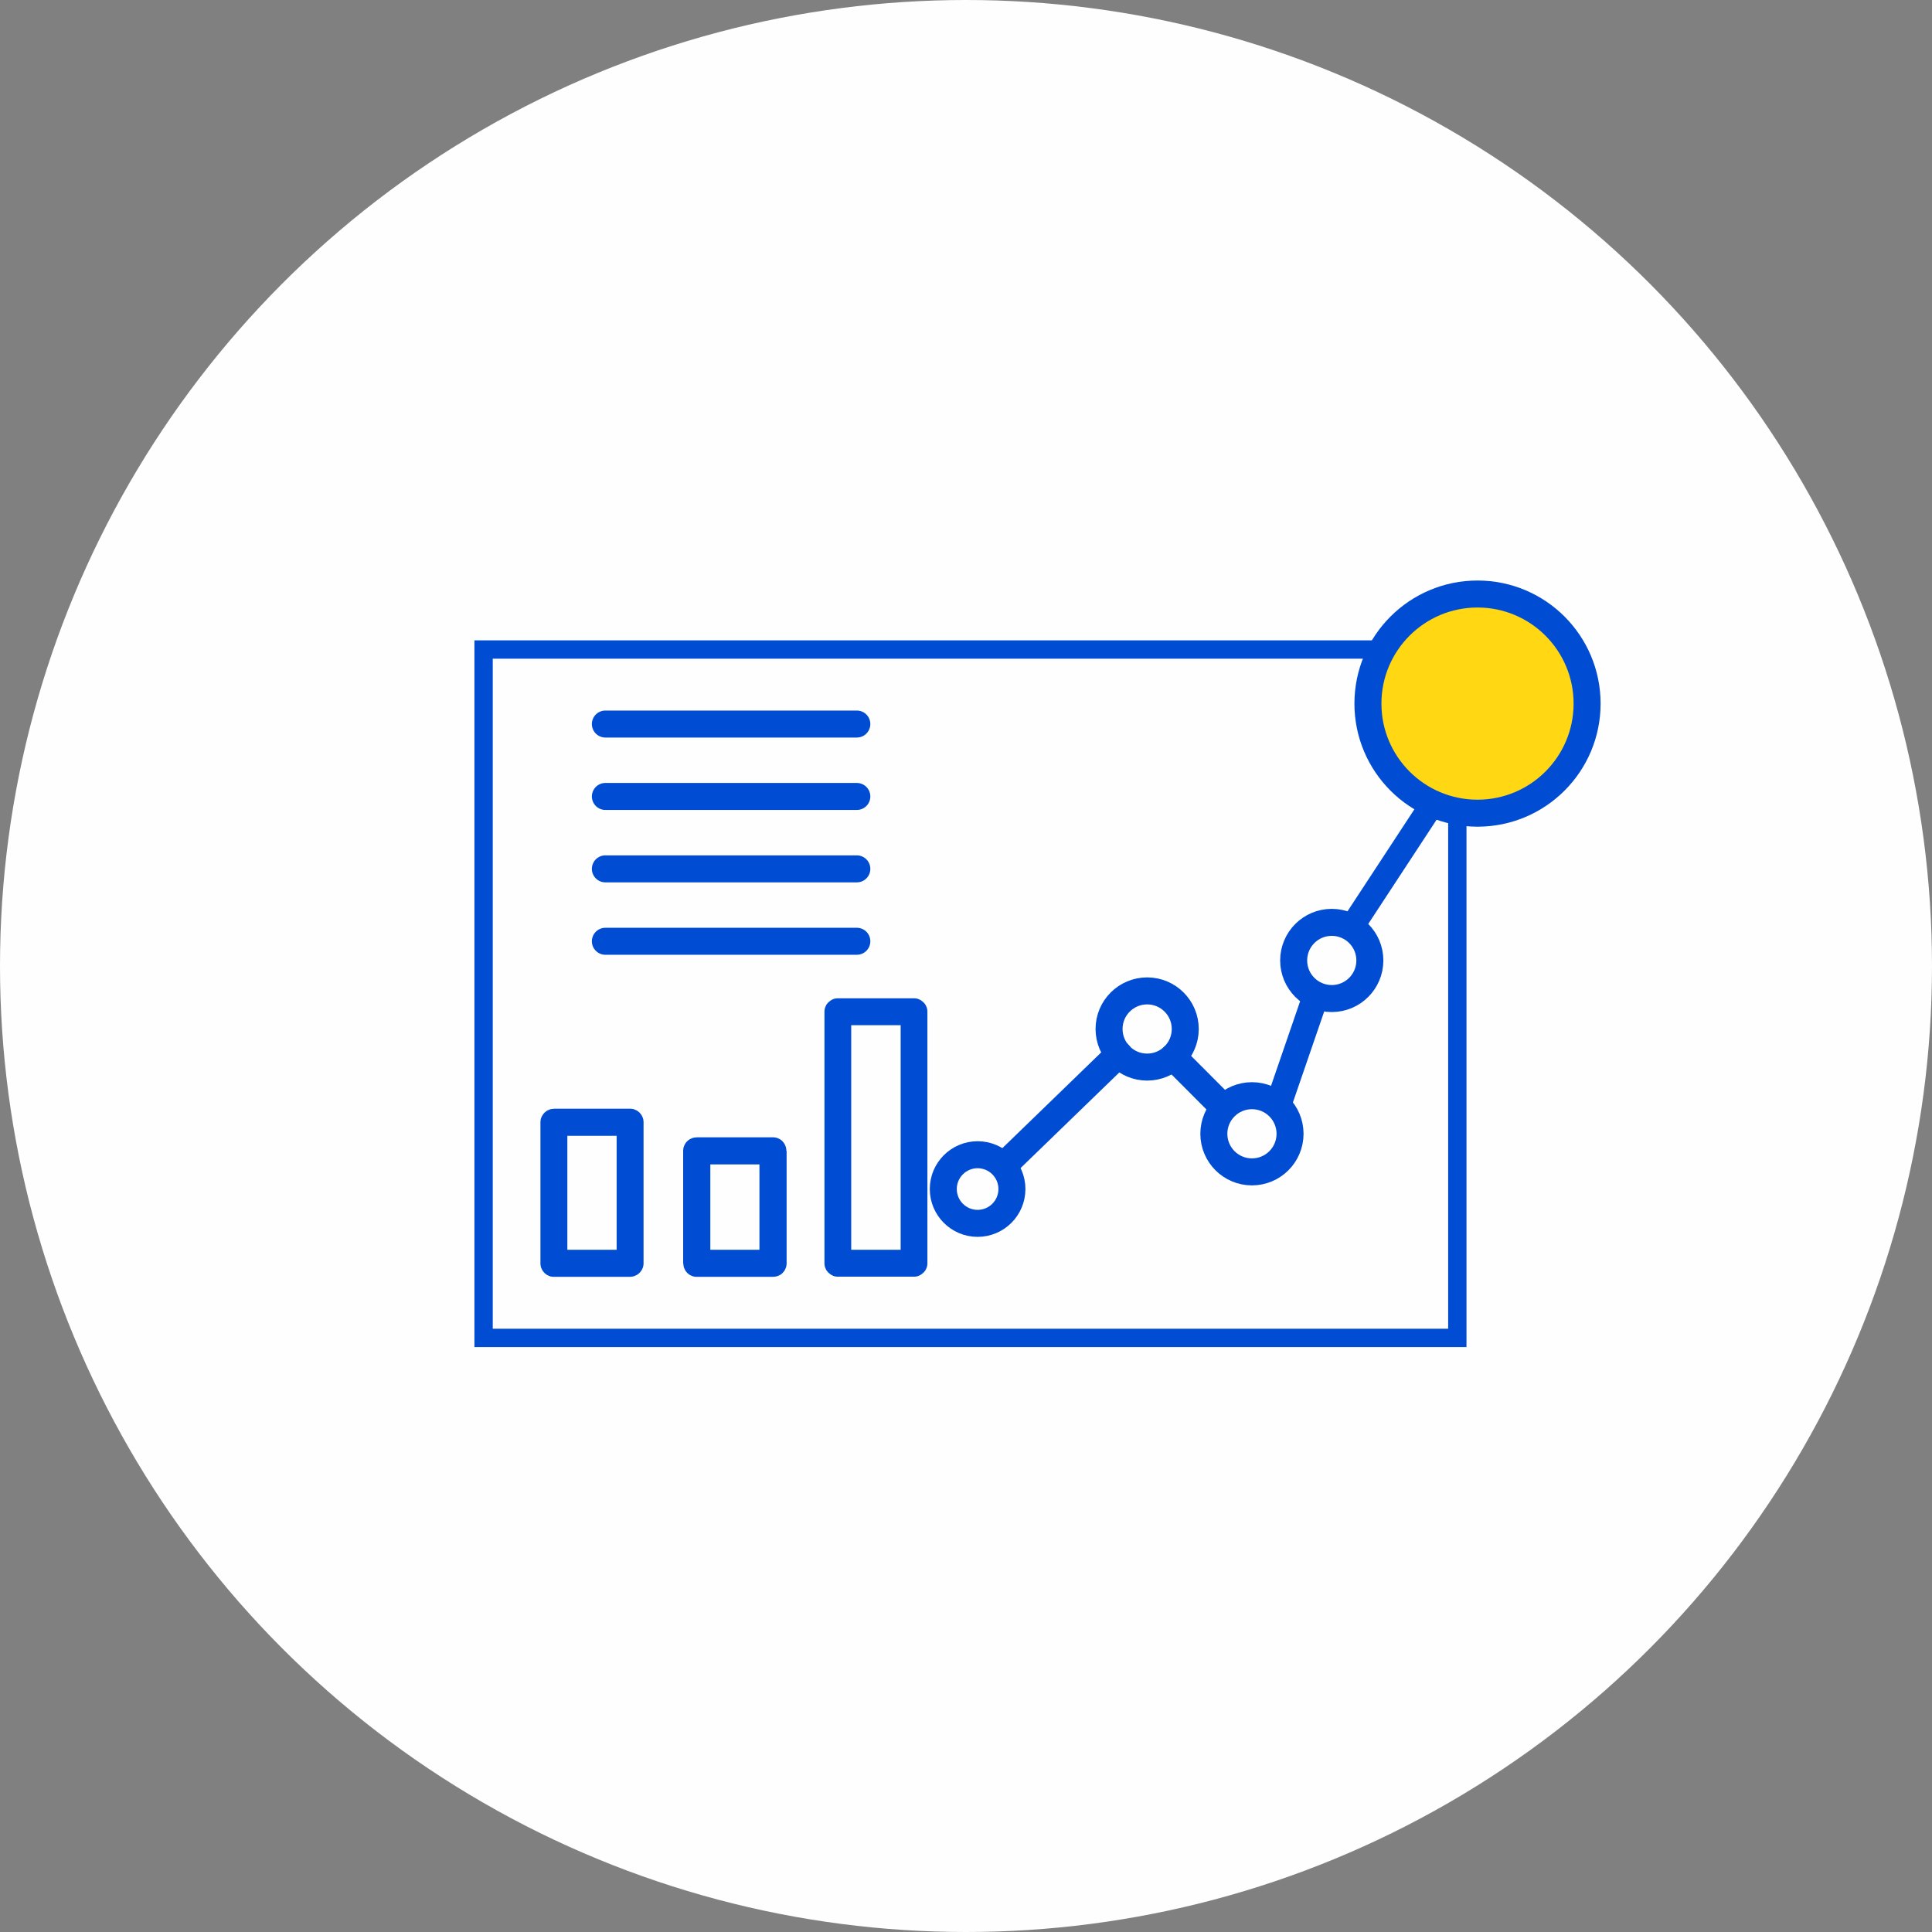
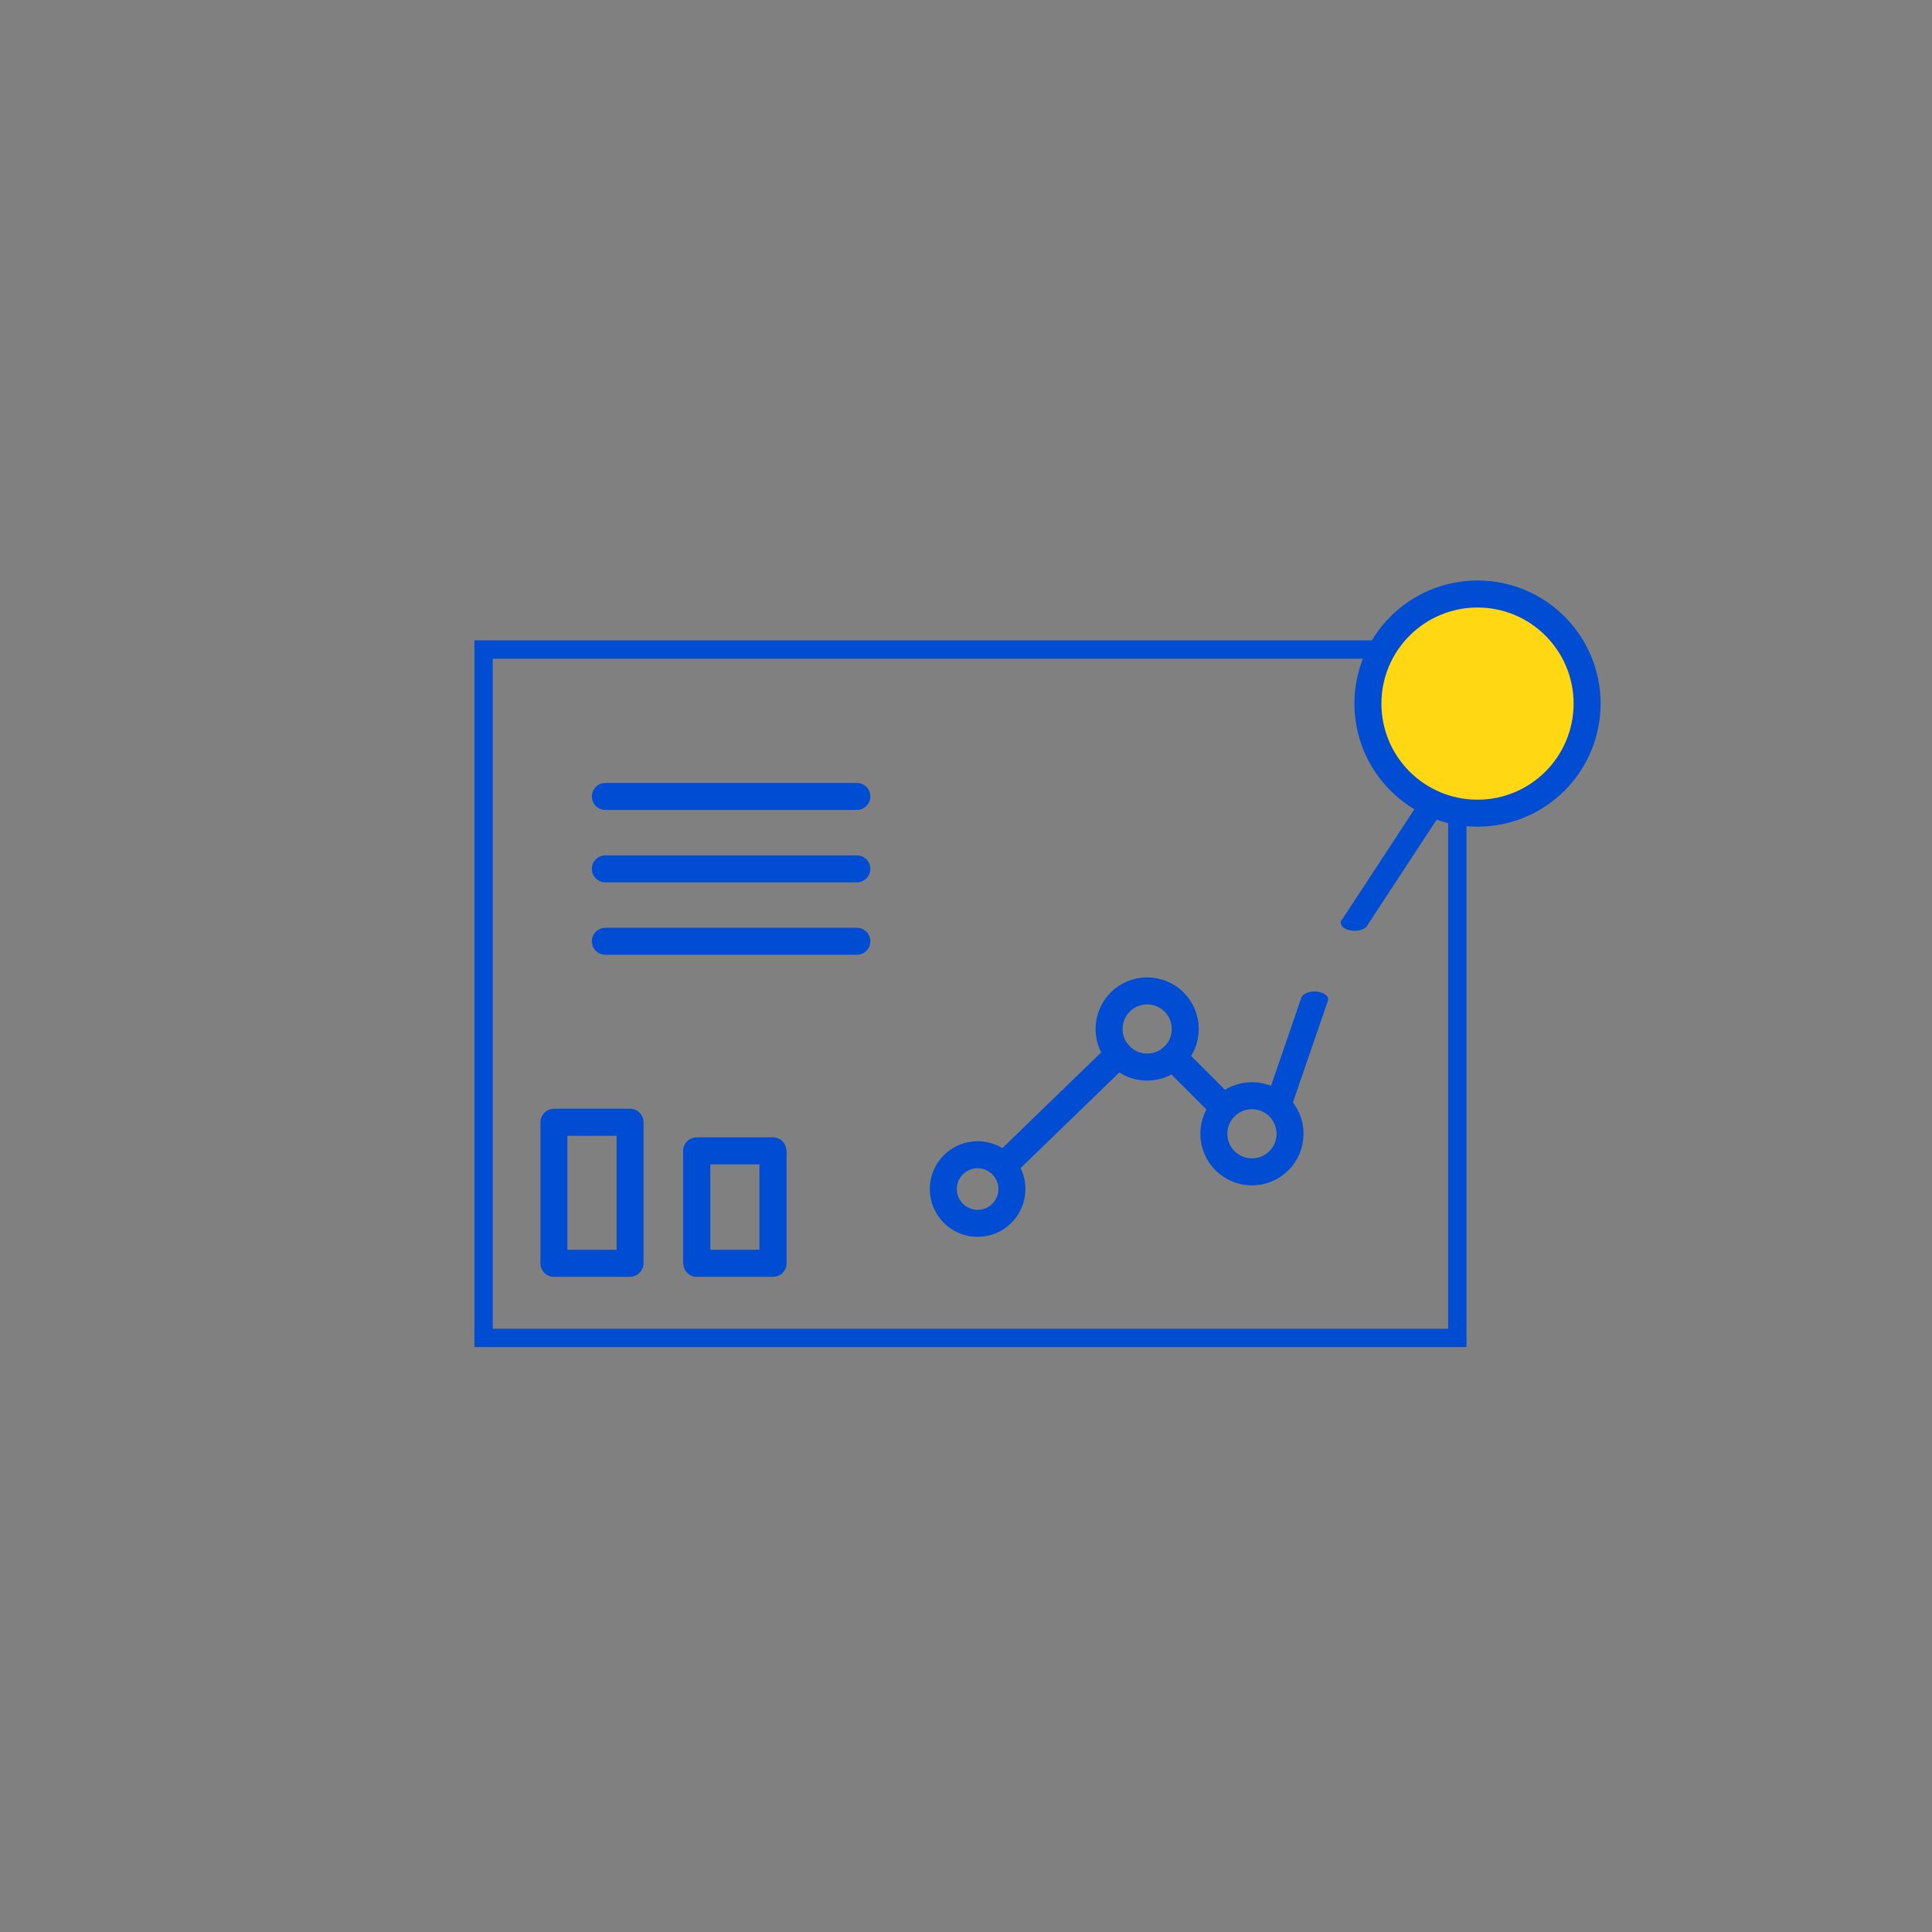
<svg xmlns="http://www.w3.org/2000/svg" xml:space="preserve" width="95px" height="95px" style="shape-rendering:geometricPrecision; text-rendering:geometricPrecision; image-rendering:optimizeQuality; fill-rule:evenodd; clip-rule:evenodd" viewBox="0 0 22.972 22.972">
  <rect x="0" y="0" width="22.972" height="22.972" fill="#808080" stroke="none" />
  <defs>
    <style type="text/css">
   
    .str0 {stroke:#004CD2;stroke-width:0.218}
    .str1 {stroke:#004CD2;stroke-width:0.321;stroke-linecap:round;stroke-linejoin:round}
    .fil2 {fill:none}
    .fil1 {fill:none;fill-rule:nonzero}
    .fil0 {fill:#FEFEFE}
    .fil4 {fill:#FFD712}
    .fil3 {fill:#004CD2;fill-rule:nonzero}
   
  </style>
  </defs>
  <g id="Layer_x0020_1">
    <g id="_164327264">
-       <circle id="_471551488" class="fil0" cx="11.486" cy="11.486" r="11.486" />
      <g>
        <g>
          <polygon id="_471549760" class="fil1 str0" points="5.75,7.723 17.328,7.723 17.328,15.908 5.75,15.908 " />
        </g>
-         <line id="_471549616" class="fil2 str1" x1="7.198" y1="8.609" x2="10.188" y2="8.609" />
        <line id="_471549784" class="fil2 str1" x1="7.198" y1="9.47" x2="10.188" y2="9.47" />
        <line id="_471545704" class="fil2 str1" x1="7.198" y1="10.331" x2="10.188" y2="10.331" />
        <line id="_471551320" class="fil2 str1" x1="7.198" y1="11.192" x2="10.188" y2="11.192" />
        <g>
          <path id="_471551728" class="fil3" d="M7.492 13.505l-0.906 0 0 -0.322 0.906 0 0.16 0.161 -0.16 0.161zm0 0l0 -0.322 0.008 0 0.008 0.001 0.008 0.001 0.008 0.001 0.008 0.002 0.007 0.002 0.007 0.003 0.007 0.003 0.007 0.003 0.007 0.003 0.007 0.004 0.007 0.004 0.006 0.005 0.006 0.005 0.006 0.005 0.006 0.005 0.005 0.006 0.005 0.006 0.005 0.006 0.004 0.006 0.004 0.006 0.004 0.007 0.004 0.007 0.003 0.007 0.003 0.007 0.003 0.007 0.002 0.008 0.002 0.008 0.001 0.008 0.001 0.008 0.001 0.008 0 0.008 -0 0.008 -0.001 0.008 -0.001 0.008 -0.001 0.008 -0.002 0.008 -0.002 0.008 -0.003 0.007 -0.003 0.007 -0.003 0.007 -0.004 0.007 -0.004 0.007 -0.004 0.006 -0.004 0.006 -0.005 0.006 -0.005 0.006 -0.005 0.006 -0.006 0.005 -0.006 0.005 -0.006 0.005 -0.006 0.005 -0.007 0.004 -0.007 0.004 -0.007 0.003 -0.007 0.003 -0.007 0.003 -0.007 0.003 -0.007 0.002 -0.008 0.002 -0.008 0.001 -0.008 0.001 -0.008 0.001 -0.008 0zm-0.16 1.516l0 -1.677 0.32 0 0 1.677 -0.16 0.161 -0.16 -0.161zm0 0l0.32 0 -0 0.008 -0.001 0.008 -0.001 0.008 -0.001 0.008 -0.002 0.008 -0.002 0.008 -0.003 0.007 -0.003 0.007 -0.003 0.007 -0.004 0.007 -0.004 0.007 -0.004 0.006 -0.004 0.006 -0.005 0.006 -0.005 0.006 -0.005 0.006 -0.006 0.005 -0.006 0.005 -0.006 0.005 -0.006 0.005 -0.007 0.004 -0.007 0.004 -0.007 0.003 -0.007 0.003 -0.007 0.003 -0.007 0.003 -0.007 0.002 -0.008 0.002 -0.008 0.001 -0.008 0.001 -0.008 0.001 -0.008 0 -0.008 -0 -0.008 -0.001 -0.008 -0.001 -0.008 -0.001 -0.008 -0.002 -0.007 -0.002 -0.007 -0.003 -0.007 -0.003 -0.007 -0.003 -0.007 -0.003 -0.007 -0.004 -0.007 -0.004 -0.006 -0.005 -0.006 -0.005 -0.006 -0.005 -0.006 -0.005 -0.005 -0.006 -0.005 -0.006 -0.005 -0.006 -0.004 -0.006 -0.004 -0.006 -0.004 -0.007 -0.004 -0.007 -0.003 -0.007 -0.003 -0.007 -0.003 -0.007 -0.002 -0.008 -0.002 -0.008 -0.001 -0.008 -0.001 -0.008 -0.001 -0.008 -0 -0.008zm-0.746 -0.161l0.906 0 0 0.322 -0.906 0 -0.16 -0.161 0.16 -0.161zm0 0l0 0.322 -0.008 -0 -0.008 -0.001 -0.008 -0.001 -0.008 -0.001 -0.008 -0.002 -0.007 -0.002 -0.007 -0.003 -0.007 -0.003 -0.007 -0.003 -0.007 -0.003 -0.007 -0.004 -0.007 -0.004 -0.006 -0.005 -0.006 -0.005 -0.006 -0.005 -0.006 -0.005 -0.005 -0.006 -0.005 -0.006 -0.005 -0.006 -0.004 -0.006 -0.004 -0.006 -0.004 -0.007 -0.004 -0.007 -0.003 -0.007 -0.003 -0.007 -0.003 -0.007 -0.002 -0.008 -0.002 -0.008 -0.001 -0.008 -0.001 -0.008 -0.001 -0.008 -0 -0.008 0 -0.008 0.001 -0.008 0.001 -0.008 0.001 -0.008 0.002 -0.008 0.002 -0.008 0.003 -0.007 0.003 -0.007 0.003 -0.007 0.004 -0.007 0.004 -0.007 0.004 -0.006 0.004 -0.006 0.005 -0.006 0.005 -0.006 0.005 -0.006 0.006 -0.005 0.006 -0.005 0.006 -0.005 0.006 -0.005 0.007 -0.004 0.007 -0.004 0.007 -0.003 0.007 -0.003 0.007 -0.003 0.007 -0.003 0.007 -0.002 0.008 -0.002 0.008 -0.001 0.008 -0.001 0.008 -0.001 0.008 -0zm0.16 -1.516l0 1.677 -0.32 0 0 -1.677 0.16 -0.161 0.16 0.161zm0 0l-0.32 0 0 -0.008 0.001 -0.008 0.001 -0.008 0.001 -0.008 0.002 -0.008 0.002 -0.008 0.003 -0.007 0.003 -0.007 0.003 -0.007 0.004 -0.007 0.004 -0.007 0.004 -0.006 0.004 -0.006 0.005 -0.006 0.005 -0.006 0.005 -0.006 0.006 -0.005 0.006 -0.005 0.006 -0.005 0.006 -0.005 0.007 -0.004 0.007 -0.004 0.007 -0.003 0.007 -0.003 0.007 -0.003 0.007 -0.003 0.007 -0.002 0.008 -0.002 0.008 -0.001 0.008 -0.001 0.008 -0.001 0.008 -0 0.008 0 0.008 0.001 0.008 0.001 0.008 0.001 0.008 0.002 0.007 0.002 0.007 0.003 0.007 0.003 0.007 0.003 0.007 0.003 0.007 0.004 0.007 0.004 0.006 0.005 0.006 0.005 0.006 0.005 0.006 0.005 0.005 0.006 0.005 0.006 0.005 0.006 0.004 0.006 0.004 0.006 0.004 0.007 0.004 0.007 0.003 0.007 0.003 0.007 0.003 0.007 0.002 0.008 0.002 0.008 0.001 0.008 0.001 0.008 0.001 0.008 0 0.008z" />
        </g>
        <g>
          <path class="fil3" d="M9.191 13.845l-0.906 0 0 -0.322 0.906 0 0.161 0.161 -0.161 0.161zm0 0l0 -0.322 0.008 0 0.008 0.001 0.008 0.001 0.008 0.001 0.008 0.002 0.008 0.002 0.007 0.003 0.007 0.003 0.007 0.003 0.007 0.003 0.007 0.004 0.007 0.004 0.006 0.005 0.006 0.005 0.006 0.005 0.005 0.005 0.005 0.006 0.005 0.006 0.005 0.006 0.004 0.006 0.004 0.006 0.004 0.007 0.003 0.007 0.003 0.007 0.003 0.007 0.003 0.007 0.002 0.008 0.002 0.008 0.001 0.008 0.001 0.008 0.001 0.008 0 0.008 -0 0.008 -0.001 0.008 -0.001 0.008 -0.001 0.008 -0.002 0.008 -0.002 0.008 -0.003 0.007 -0.003 0.007 -0.003 0.007 -0.003 0.007 -0.004 0.007 -0.004 0.006 -0.004 0.006 -0.005 0.006 -0.005 0.006 -0.005 0.006 -0.005 0.005 -0.006 0.005 -0.006 0.005 -0.006 0.005 -0.007 0.004 -0.007 0.004 -0.007 0.003 -0.007 0.003 -0.007 0.003 -0.007 0.003 -0.008 0.002 -0.008 0.002 -0.008 0.001 -0.008 0.001 -0.008 0.001 -0.008 0zm-0.161 1.176l0 -1.337 0.323 0 0 1.337 -0.161 0.161 -0.161 -0.161zm0 0l0.323 0 -0 0.008 -0.001 0.008 -0.001 0.008 -0.001 0.008 -0.002 0.008 -0.002 0.008 -0.003 0.007 -0.003 0.007 -0.003 0.007 -0.003 0.007 -0.004 0.007 -0.004 0.006 -0.004 0.006 -0.005 0.006 -0.005 0.006 -0.005 0.006 -0.005 0.005 -0.006 0.005 -0.006 0.005 -0.006 0.005 -0.007 0.004 -0.007 0.004 -0.007 0.003 -0.007 0.003 -0.007 0.003 -0.007 0.003 -0.008 0.002 -0.008 0.002 -0.008 0.001 -0.008 0.001 -0.008 0.001 -0.008 0 -0.008 -0 -0.008 -0.001 -0.008 -0.001 -0.008 -0.001 -0.008 -0.002 -0.008 -0.002 -0.007 -0.003 -0.007 -0.003 -0.007 -0.003 -0.007 -0.003 -0.007 -0.004 -0.007 -0.004 -0.006 -0.005 -0.006 -0.005 -0.006 -0.005 -0.006 -0.005 -0.005 -0.006 -0.005 -0.006 -0.005 -0.006 -0.004 -0.006 -0.004 -0.006 -0.004 -0.007 -0.003 -0.007 -0.003 -0.007 -0.003 -0.007 -0.003 -0.007 -0.002 -0.008 -0.002 -0.008 -0.001 -0.008 -0.001 -0.008 -0.001 -0.008 -0 -0.008zm-0.745 -0.161l0.906 0 0 0.322 -0.906 0 -0.161 -0.161 0.161 -0.161zm0 0l0 0.322 -0.008 -0 -0.008 -0.001 -0.008 -0.001 -0.008 -0.001 -0.008 -0.002 -0.008 -0.002 -0.007 -0.003 -0.007 -0.003 -0.007 -0.003 -0.007 -0.003 -0.007 -0.004 -0.007 -0.004 -0.006 -0.005 -0.006 -0.005 -0.006 -0.005 -0.006 -0.005 -0.005 -0.006 -0.005 -0.006 -0.005 -0.006 -0.004 -0.006 -0.004 -0.006 -0.004 -0.007 -0.003 -0.007 -0.003 -0.007 -0.003 -0.007 -0.003 -0.007 -0.002 -0.008 -0.002 -0.008 -0.001 -0.008 -0.001 -0.008 -0.001 -0.008 -0 -0.008 0 -0.008 0.001 -0.008 0.001 -0.008 0.001 -0.008 0.002 -0.008 0.002 -0.008 0.003 -0.007 0.003 -0.007 0.003 -0.007 0.003 -0.007 0.004 -0.007 0.004 -0.006 0.004 -0.006 0.005 -0.006 0.005 -0.006 0.005 -0.006 0.006 -0.005 0.006 -0.005 0.006 -0.005 0.006 -0.005 0.007 -0.004 0.007 -0.004 0.007 -0.003 0.007 -0.003 0.007 -0.003 0.007 -0.003 0.008 -0.002 0.008 -0.002 0.008 -0.001 0.008 -0.001 0.008 -0.001 0.008 -0zm0.161 -1.176l0 1.337 -0.323 0 0 -1.337 0.161 -0.161 0.161 0.161zm0 0l-0.323 0 0 -0.008 0.001 -0.008 0.001 -0.008 0.001 -0.008 0.002 -0.008 0.002 -0.008 0.003 -0.007 0.003 -0.007 0.003 -0.007 0.003 -0.007 0.004 -0.007 0.004 -0.006 0.004 -0.006 0.005 -0.006 0.005 -0.006 0.005 -0.006 0.006 -0.005 0.006 -0.005 0.006 -0.005 0.006 -0.005 0.007 -0.004 0.007 -0.004 0.007 -0.003 0.007 -0.003 0.007 -0.003 0.007 -0.003 0.008 -0.002 0.008 -0.002 0.008 -0.001 0.008 -0.001 0.008 -0.001 0.008 -0 0.008 0 0.008 0.001 0.008 0.001 0.008 0.001 0.008 0.002 0.008 0.002 0.007 0.003 0.007 0.003 0.007 0.003 0.007 0.003 0.007 0.004 0.007 0.004 0.006 0.005 0.006 0.005 0.006 0.005 0.005 0.005 0.005 0.006 0.005 0.006 0.005 0.006 0.004 0.006 0.004 0.006 0.004 0.007 0.003 0.007 0.003 0.007 0.003 0.007 0.003 0.007 0.002 0.008 0.002 0.008 0.001 0.008 0.001 0.008 0.001 0.008 0 0.008z" />
        </g>
        <g>
-           <path class="fil3" d="M10.868 12.19l-0.906 0 0 -0.32 0.906 0 0.159 0.16 -0.159 0.16zm0 0l0 -0.32 0.008 0 0.008 0.001 0.008 0.001 0.008 0.001 0.008 0.002 0.007 0.002 0.007 0.003 0.007 0.003 0.007 0.003 0.007 0.004 0.007 0.004 0.006 0.004 0.006 0.005 0.006 0.005 0.006 0.005 0.006 0.005 0.005 0.005 0.005 0.006 0.005 0.006 0.005 0.006 0.004 0.006 0.004 0.007 0.003 0.007 0.003 0.007 0.003 0.007 0.003 0.007 0.002 0.008 0.002 0.008 0.001 0.008 0.001 0.008 0.001 0.008 0 0.008 -0 0.008 -0.001 0.008 -0.001 0.008 -0.001 0.008 -0.002 0.008 -0.002 0.008 -0.003 0.007 -0.003 0.007 -0.003 0.007 -0.003 0.007 -0.004 0.007 -0.004 0.006 -0.005 0.006 -0.005 0.006 -0.005 0.006 -0.005 0.005 -0.006 0.005 -0.006 0.005 -0.006 0.005 -0.006 0.005 -0.006 0.004 -0.007 0.004 -0.007 0.004 -0.007 0.003 -0.007 0.003 -0.007 0.003 -0.007 0.002 -0.008 0.002 -0.008 0.001 -0.008 0.001 -0.008 0.001 -0.008 0zm-0.159 2.83l0 -2.991 0.318 0 0 2.991 -0.159 0.16 -0.159 -0.16zm0 0l0.318 0 -0 0.008 -0.001 0.008 -0.001 0.008 -0.001 0.008 -0.002 0.008 -0.002 0.008 -0.003 0.007 -0.003 0.007 -0.003 0.007 -0.003 0.007 -0.004 0.007 -0.004 0.006 -0.005 0.006 -0.005 0.006 -0.005 0.006 -0.005 0.005 -0.006 0.005 -0.006 0.005 -0.006 0.005 -0.006 0.005 -0.006 0.004 -0.007 0.004 -0.007 0.004 -0.007 0.003 -0.007 0.003 -0.007 0.003 -0.007 0.002 -0.008 0.002 -0.008 0.001 -0.008 0.001 -0.008 0.001 -0.008 0 -0.008 -0 -0.008 -0.001 -0.008 -0.001 -0.008 -0.001 -0.008 -0.002 -0.007 -0.002 -0.007 -0.003 -0.007 -0.003 -0.007 -0.003 -0.007 -0.004 -0.007 -0.004 -0.006 -0.004 -0.006 -0.005 -0.006 -0.005 -0.006 -0.005 -0.006 -0.005 -0.005 -0.005 -0.005 -0.006 -0.005 -0.006 -0.005 -0.006 -0.004 -0.006 -0.004 -0.007 -0.003 -0.007 -0.003 -0.007 -0.003 -0.007 -0.003 -0.007 -0.002 -0.008 -0.002 -0.008 -0.001 -0.008 -0.001 -0.008 -0.001 -0.008 -0 -0.008zm-0.747 -0.16l0.906 0 0 0.32 -0.906 0 -0.159 -0.16 0.159 -0.16zm0 0l0 0.32 -0.008 -0 -0.008 -0.001 -0.008 -0.001 -0.008 -0.001 -0.008 -0.002 -0.007 -0.002 -0.007 -0.003 -0.007 -0.003 -0.007 -0.003 -0.007 -0.004 -0.007 -0.004 -0.006 -0.004 -0.006 -0.005 -0.006 -0.005 -0.006 -0.005 -0.006 -0.005 -0.005 -0.005 -0.005 -0.006 -0.005 -0.006 -0.005 -0.006 -0.004 -0.006 -0.004 -0.007 -0.003 -0.007 -0.003 -0.007 -0.003 -0.007 -0.003 -0.007 -0.002 -0.008 -0.002 -0.008 -0.001 -0.008 -0.001 -0.008 -0.001 -0.008 -0 -0.008 0 -0.008 0.001 -0.008 0.001 -0.008 0.001 -0.008 0.002 -0.008 0.002 -0.008 0.003 -0.007 0.003 -0.007 0.003 -0.007 0.003 -0.007 0.004 -0.007 0.004 -0.006 0.005 -0.006 0.005 -0.006 0.005 -0.006 0.005 -0.005 0.006 -0.005 0.006 -0.005 0.006 -0.005 0.006 -0.005 0.006 -0.004 0.007 -0.004 0.007 -0.004 0.007 -0.003 0.007 -0.003 0.007 -0.003 0.007 -0.002 0.008 -0.002 0.008 -0.001 0.008 -0.001 0.008 -0.001 0.008 -0zm0.159 -2.83l0 2.991 -0.318 0 0 -2.991 0.159 -0.16 0.159 0.16zm0 0l-0.318 0 0 -0.008 0.001 -0.008 0.001 -0.008 0.001 -0.008 0.002 -0.008 0.002 -0.008 0.003 -0.007 0.003 -0.007 0.003 -0.007 0.003 -0.007 0.004 -0.007 0.004 -0.006 0.005 -0.006 0.005 -0.006 0.005 -0.006 0.005 -0.005 0.006 -0.005 0.006 -0.005 0.006 -0.005 0.006 -0.005 0.006 -0.004 0.007 -0.004 0.007 -0.004 0.007 -0.003 0.007 -0.003 0.007 -0.003 0.007 -0.002 0.008 -0.002 0.008 -0.001 0.008 -0.001 0.008 -0.001 0.008 -0 0.008 0 0.008 0.001 0.008 0.001 0.008 0.001 0.008 0.002 0.007 0.002 0.007 0.003 0.007 0.003 0.007 0.003 0.007 0.004 0.007 0.004 0.006 0.004 0.006 0.005 0.006 0.005 0.006 0.005 0.006 0.005 0.005 0.005 0.005 0.006 0.005 0.006 0.005 0.006 0.004 0.006 0.004 0.007 0.003 0.007 0.003 0.007 0.003 0.007 0.003 0.007 0.002 0.008 0.002 0.008 0.001 0.008 0.001 0.008 0.001 0.008 0 0.008z" />
-         </g>
+           </g>
        <circle class="fil2 str1" cx="11.624" cy="14.138" r="0.408" />
        <circle class="fil2 str1" cx="13.64" cy="12.235" r="0.453" />
        <circle class="fil2 str1" cx="14.886" cy="13.481" r="0.453" />
        <line class="fil2 str1" x1="11.938" y1="13.856" x2="13.303" y2="12.534" />
        <line class="fil2 str1" x1="13.948" y1="12.567" x2="14.548" y2="13.168" />
        <g>
          <path class="fil3" d="M15.955 10.939l0.3 0.069 -0.003 0.005 -0.003 0.004 -0.004 0.004 -0.004 0.004 -0.004 0.004 -0.005 0.004 -0.005 0.003 -0.005 0.003 -0.006 0.003 -0.006 0.003 -0.006 0.003 -0.006 0.003 -0.007 0.002 -0.007 0.003 -0.007 0.002 -0.007 0.002 -0.007 0.002 -0.007 0.001 -0.007 0.001 -0.007 0.001 -0.008 0.001 -0.008 0.001 -0.008 0 -0.008 0 -0.008 0 -0.008 0 -0.008 -0.001 -0.008 -0.001 -0.008 -0.001 -0.008 -0.001 -0.008 -0.001 -0.008 -0.002 -0.008 -0.002 -0.007 -0.002 -0.007 -0.002 -0.007 -0.002 -0.007 -0.003 -0.007 -0.003 -0.006 -0.003 -0.006 -0.003 -0.005 -0.003 -0.005 -0.003 -0.005 -0.003 -0.005 -0.004 -0.004 -0.004 -0.004 -0.004 -0.004 -0.004 -0.003 -0.004 -0.003 -0.004 -0.003 -0.004 -0.002 -0.005 -0.002 -0.004 -0.001 -0.005 -0.001 -0.005 -0.001 -0.005 -0.001 -0.005 0 -0.005 0 -0.005 0.001 -0.005 0.001 -0.005 0.001 -0.005 0.002 -0.005 0.002 -0.005 0.003 -0.005zm1.237 -1.361l-0.937 1.429 -0.3 -0.069 0.937 -1.429 0.3 0.069zm0 0l-0.3 -0.069 0.003 -0.005 0.003 -0.004 0.004 -0.004 0.004 -0.004 0.004 -0.004 0.005 -0.004 0.005 -0.003 0.005 -0.003 0.006 -0.003 0.006 -0.003 0.006 -0.003 0.006 -0.003 0.007 -0.002 0.007 -0.003 0.007 -0.002 0.007 -0.002 0.007 -0.002 0.007 -0.001 0.007 -0.001 0.007 -0.001 0.008 -0.001 0.008 -0.001 0.008 -0 0.008 -0 0.008 0 0.008 0 0.008 0.001 0.008 0.001 0.008 0.001 0.008 0.001 0.008 0.001 0.008 0.002 0.008 0.002 0.007 0.002 0.007 0.002 0.007 0.002 0.007 0.003 0.007 0.003 0.006 0.003 0.006 0.003 0.005 0.003 0.005 0.003 0.005 0.003 0.005 0.004 0.004 0.004 0.004 0.004 0.004 0.004 0.003 0.004 0.003 0.004 0.003 0.004 0.002 0.005 0.002 0.004 0.001 0.005 0.001 0.005 0.001 0.005 0.001 0.005 0 0.005 -0 0.005 -0.001 0.005 -0.001 0.005 -0.001 0.005 -0.002 0.005 -0.002 0.005 -0.003 0.005z" />
        </g>
        <circle class="fil4 str1" cx="17.568" cy="8.366" r="1.303" />
-         <circle class="fil2 str1" cx="15.835" cy="11.42" r="0.453" />
        <g>
          <path class="fil3" d="M15.045 13.108l0.315 0.038 -0.002 0.005 -0.002 0.005 -0.003 0.005 -0.003 0.004 -0.003 0.004 -0.004 0.004 -0.004 0.004 -0.004 0.004 -0.005 0.004 -0.005 0.003 -0.005 0.003 -0.005 0.003 -0.006 0.003 -0.006 0.003 -0.006 0.003 -0.006 0.003 -0.007 0.002 -0.007 0.002 -0.007 0.002 -0.007 0.002 -0.007 0.002 -0.007 0.001 -0.007 0.001 -0.008 0.001 -0.008 0.001 -0.008 0.001 -0.008 0 -0.008 0 -0.008 -0 -0.008 -0 -0.008 -0.001 -0.008 -0.001 -0.008 -0.001 -0.008 -0.001 -0.008 -0.002 -0.007 -0.002 -0.007 -0.002 -0.007 -0.002 -0.007 -0.002 -0.007 -0.003 -0.007 -0.003 -0.006 -0.003 -0.006 -0.003 -0.006 -0.003 -0.005 -0.003 -0.005 -0.003 -0.005 -0.004 -0.004 -0.004 -0.004 -0.004 -0.004 -0.004 -0.003 -0.004 -0.003 -0.004 -0.003 -0.004 -0.002 -0.005 -0.002 -0.004 -0.002 -0.005 -0.001 -0.005 -0.001 -0.005 -0.001 -0.005 -0 -0.005 0 -0.005 0.001 -0.005 0.001 -0.005 0.001 -0.005zm0.743 -1.206l-0.428 1.244 -0.315 -0.038 0.428 -1.244 0.315 0.038zm0 0l-0.315 -0.038 0.002 -0.005 0.002 -0.005 0.003 -0.005 0.003 -0.004 0.003 -0.004 0.004 -0.004 0.004 -0.004 0.004 -0.004 0.005 -0.004 0.005 -0.003 0.005 -0.003 0.005 -0.003 0.006 -0.003 0.006 -0.003 0.006 -0.003 0.006 -0.003 0.007 -0.002 0.007 -0.002 0.007 -0.002 0.007 -0.002 0.007 -0.002 0.007 -0.001 0.007 -0.001 0.008 -0.001 0.008 -0.001 0.008 -0.001 0.008 -0 0.008 -0 0.008 0 0.008 0 0.008 0.001 0.008 0.001 0.008 0.001 0.008 0.001 0.008 0.002 0.007 0.002 0.007 0.002 0.007 0.002 0.007 0.002 0.007 0.003 0.007 0.003 0.006 0.003 0.006 0.003 0.006 0.003 0.005 0.003 0.005 0.003 0.005 0.004 0.004 0.004 0.004 0.004 0.004 0.004 0.003 0.004 0.003 0.004 0.003 0.004 0.002 0.005 0.002 0.004 0.002 0.005 0.001 0.005 0.001 0.005 0.001 0.005 0 0.005 0 0.005 -0.001 0.005 -0.001 0.005 -0.001 0.005z" />
        </g>
      </g>
    </g>
  </g>
</svg>